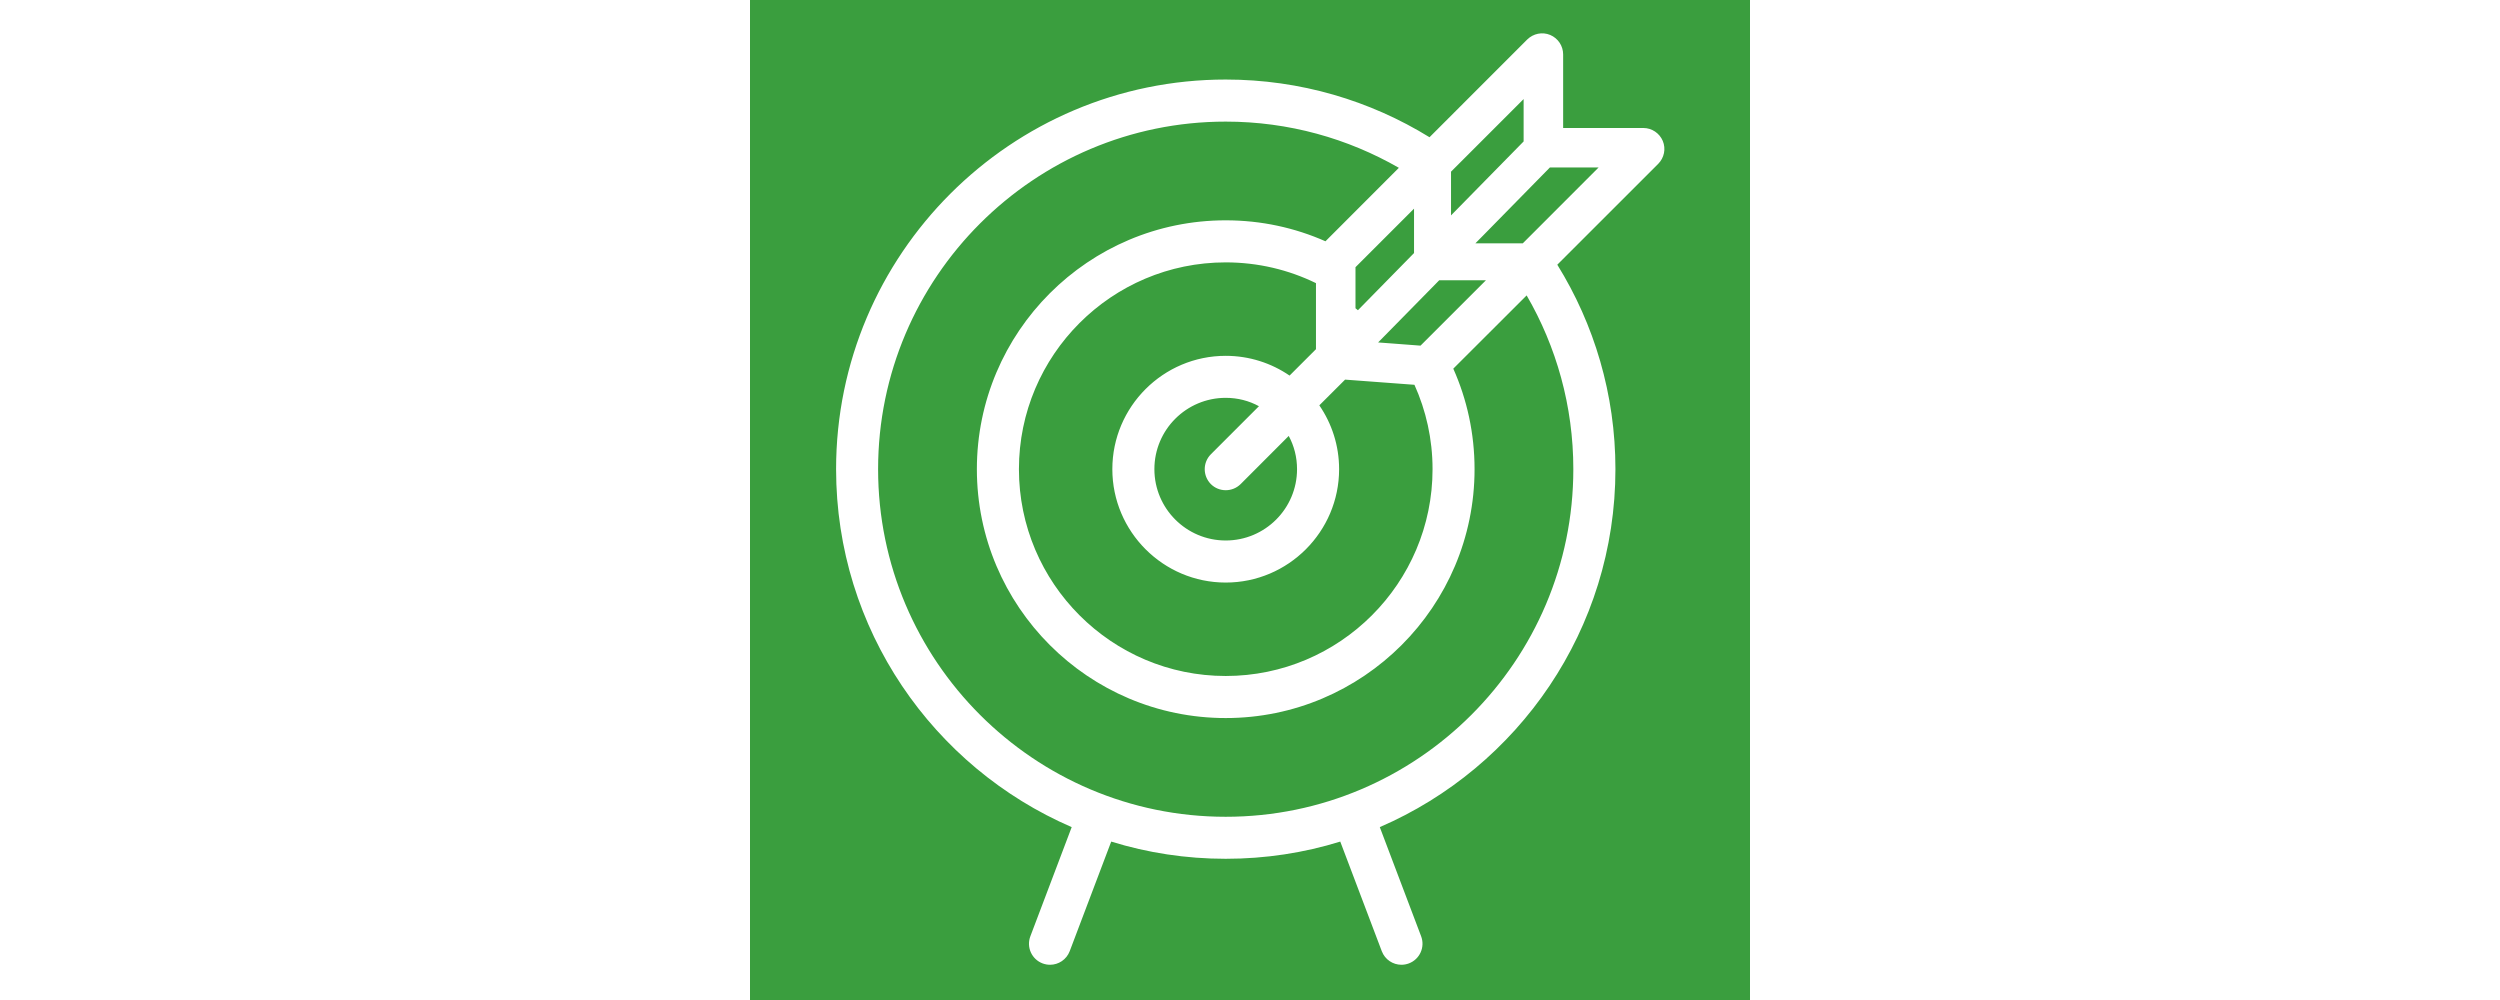
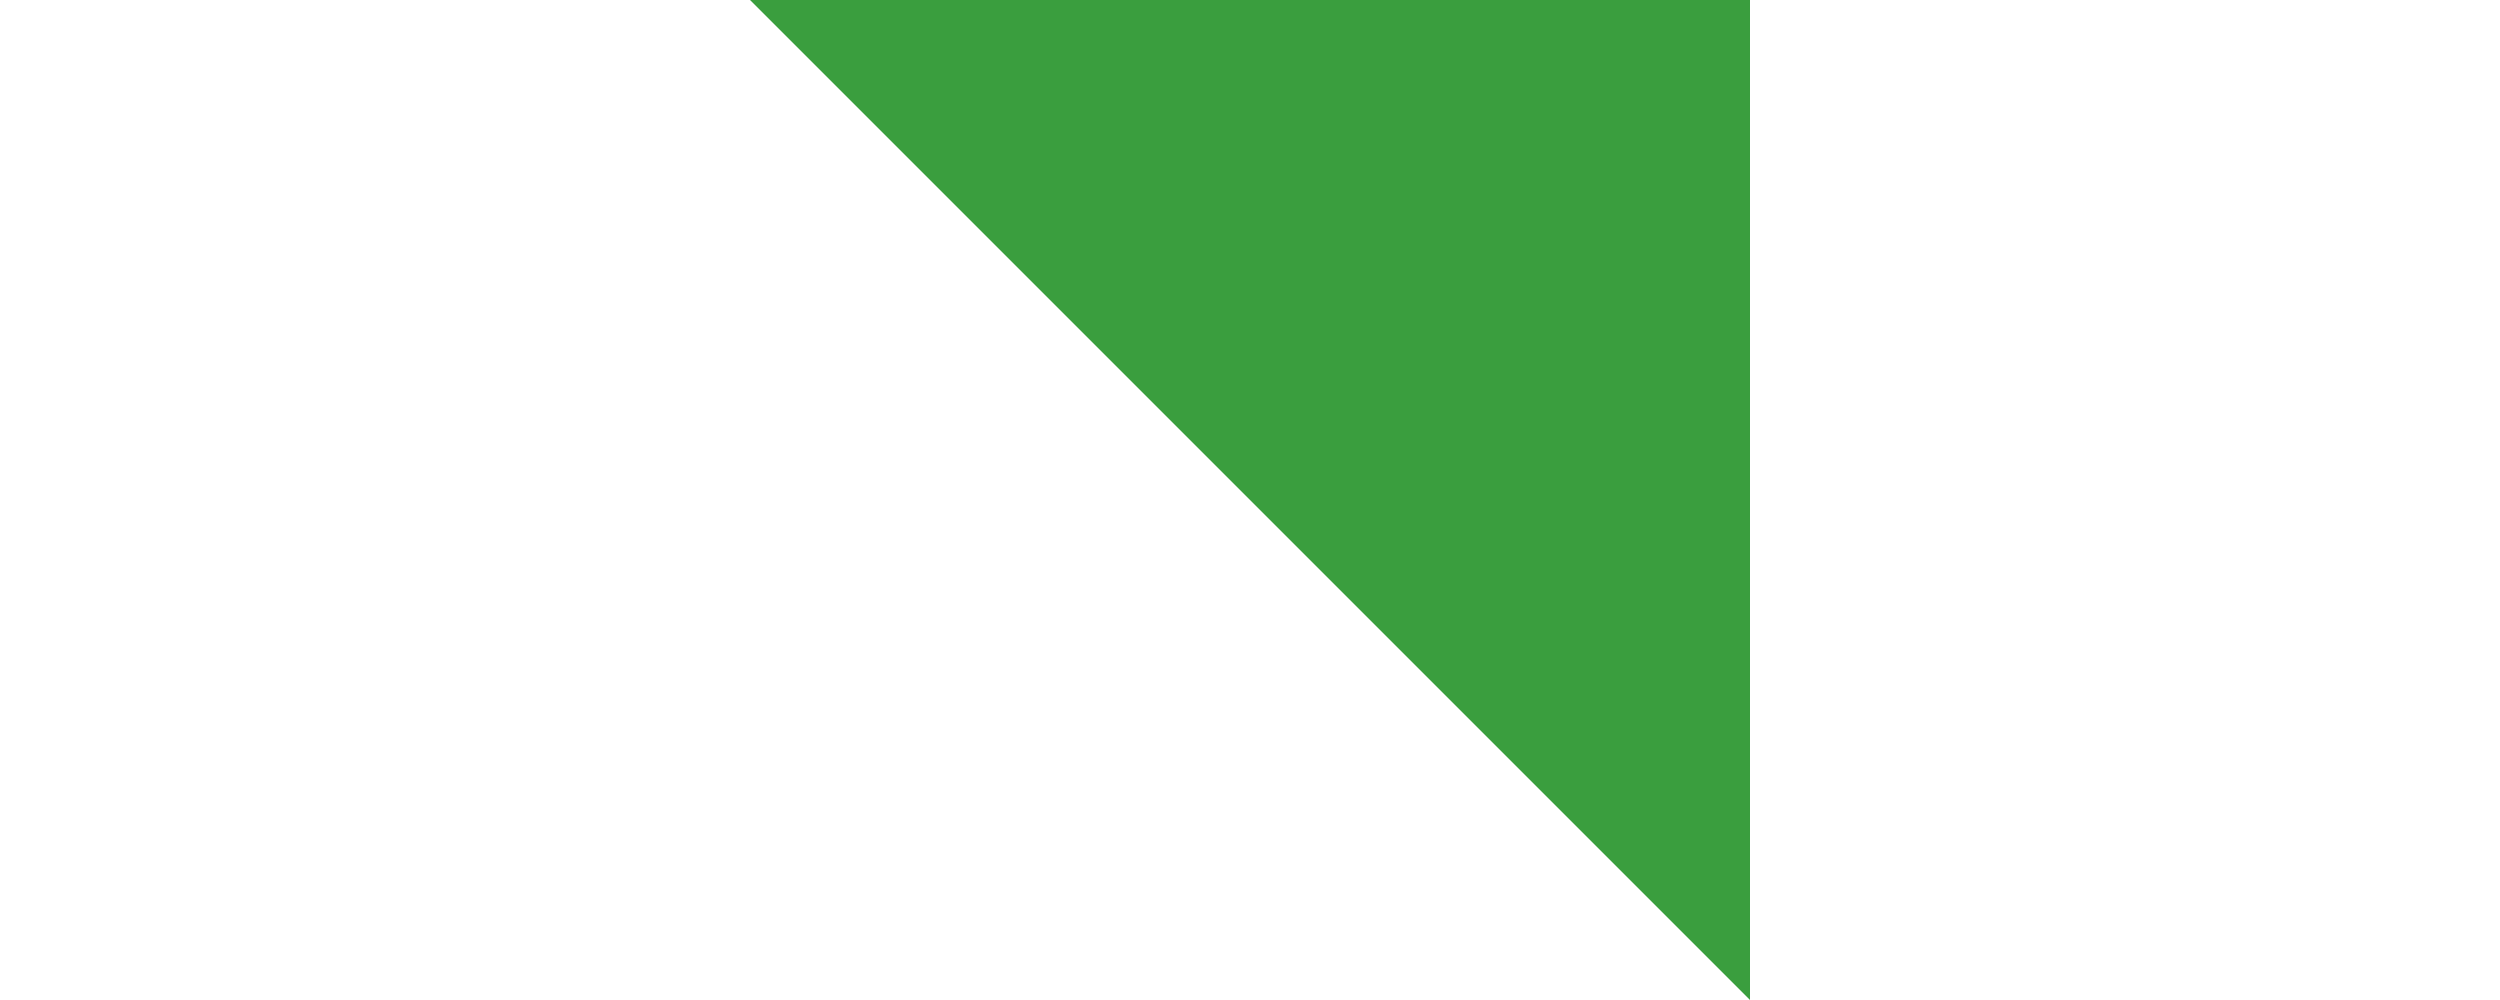
<svg xmlns="http://www.w3.org/2000/svg" width="180" height="72" viewBox="0 0 100 100" fill="none">
-   <path d="M 100 0 L 0 0 L 0 100 L 100 100 L 100 0 Z" fill="#3A9E3E" />
-   <path d="M 89.329 12.799 L 81.314 12.799 L 81.314 5.438 C 81.314 4.591 80.802 3.825 80.02 3.495 C 79.229 3.166 78.331 3.352 77.721 3.951 L 67.951 13.723 C 62.016 10.065 55.035 7.954 47.572 7.954 C 26.082 7.954 8.609 25.432 8.609 46.916 C 8.609 62.937 18.32 76.726 32.169 82.712 L 28.035 93.63 C 27.624 94.716 28.171 95.929 29.257 96.34 C 29.501 96.431 29.755 96.477 30.003 96.477 C 30.851 96.477 31.652 95.96 31.972 95.116 L 36.121 84.159 C 39.745 85.28 43.589 85.879 47.572 85.879 C 51.554 85.879 55.405 85.28 59.026 84.159 L 63.177 95.116 C 63.497 95.96 64.293 96.477 65.146 96.477 C 65.395 96.477 65.643 96.431 65.89 96.34 C 66.976 95.929 67.525 94.716 67.114 93.63 L 62.979 82.712 C 76.83 76.726 86.543 62.937 86.543 46.916 C 86.543 39.423 84.414 32.418 80.73 26.471 L 90.82 16.386 C 91.419 15.782 91.607 14.884 91.278 14.093 C 90.947 13.312 90.182 12.799 89.334 12.799 L 89.329 12.799 Z M 77.362 9.907 L 77.362 14.144 L 73.613 17.963 L 70.665 20.967 L 70.355 21.281 L 70.102 21.541 L 70.102 17.167 L 70.355 16.914 L 71.268 16.001 L 77.362 9.907 Z M 73.592 28.029 L 73.338 28.282 L 68.362 33.255 L 67.052 34.564 L 63.969 34.33 L 62.812 34.244 L 63.411 33.635 L 66.364 30.631 L 68.672 28.282 L 68.919 28.029 L 73.592 28.029 Z M 60.549 26.72 L 61.172 26.097 L 66.15 21.119 L 66.403 20.866 L 66.403 25.305 L 66.15 25.563 L 63.735 28.024 L 60.793 31.022 C 60.711 30.956 60.631 30.89 60.549 30.824 L 60.549 26.72 Z M 54.704 46.916 C 54.704 50.853 51.509 54.049 47.572 54.049 C 43.635 54.049 40.439 50.853 40.439 46.916 C 40.439 42.979 43.635 39.784 47.572 39.784 C 48.774 39.784 49.901 40.078 50.894 40.621 L 46.085 45.43 C 45.268 46.252 45.268 47.58 46.085 48.409 C 46.496 48.82 47.035 49.021 47.572 49.021 C 48.11 49.021 48.647 48.82 49.064 48.409 L 53.873 43.593 C 54.41 44.588 54.704 45.714 54.704 46.916 Z M 56.597 34.919 L 53.959 37.556 L 53.953 37.556 C 52.138 36.314 49.936 35.583 47.572 35.583 C 41.322 35.583 36.234 40.666 36.234 46.916 C 36.234 53.166 41.322 58.256 47.572 58.256 C 53.821 58.256 58.911 53.166 58.911 46.916 C 58.911 44.552 58.18 42.351 56.932 40.534 L 59.509 37.962 L 66.444 38.479 C 67.606 41.058 68.255 43.913 68.255 46.916 C 68.255 58.321 58.976 67.599 47.572 67.599 C 36.167 67.599 26.893 58.321 26.893 46.916 C 26.893 35.512 36.167 26.238 47.572 26.238 C 50.808 26.238 53.873 26.984 56.597 28.314 L 56.597 34.919 Z M 82.333 46.916 C 82.333 66.083 66.738 81.678 47.572 81.678 C 28.405 81.678 12.81 66.083 12.81 46.916 C 12.81 27.75 28.405 12.161 47.572 12.161 C 53.873 12.161 59.783 13.85 64.886 16.782 L 57.546 24.128 C 54.492 22.778 51.123 22.032 47.572 22.032 C 33.85 22.032 22.687 33.194 22.687 46.916 C 22.687 60.64 33.85 71.805 47.572 71.805 C 61.295 71.805 72.456 60.644 72.456 46.916 C 72.456 43.345 71.7 39.935 70.329 36.866 L 77.665 29.541 C 80.633 34.655 82.333 40.595 82.333 46.916 Z M 78.442 23.17 L 77.535 24.076 L 77.28 24.331 L 72.542 24.331 L 72.791 24.076 L 73.293 23.57 L 76.246 20.561 L 79.99 16.747 L 84.86 16.747 L 78.442 23.17 Z" fill="white" style="stroke-width: 1;" />
+   <path d="M 100 0 L 0 0 L 100 100 L 100 0 Z" fill="#3A9E3E" />
</svg>